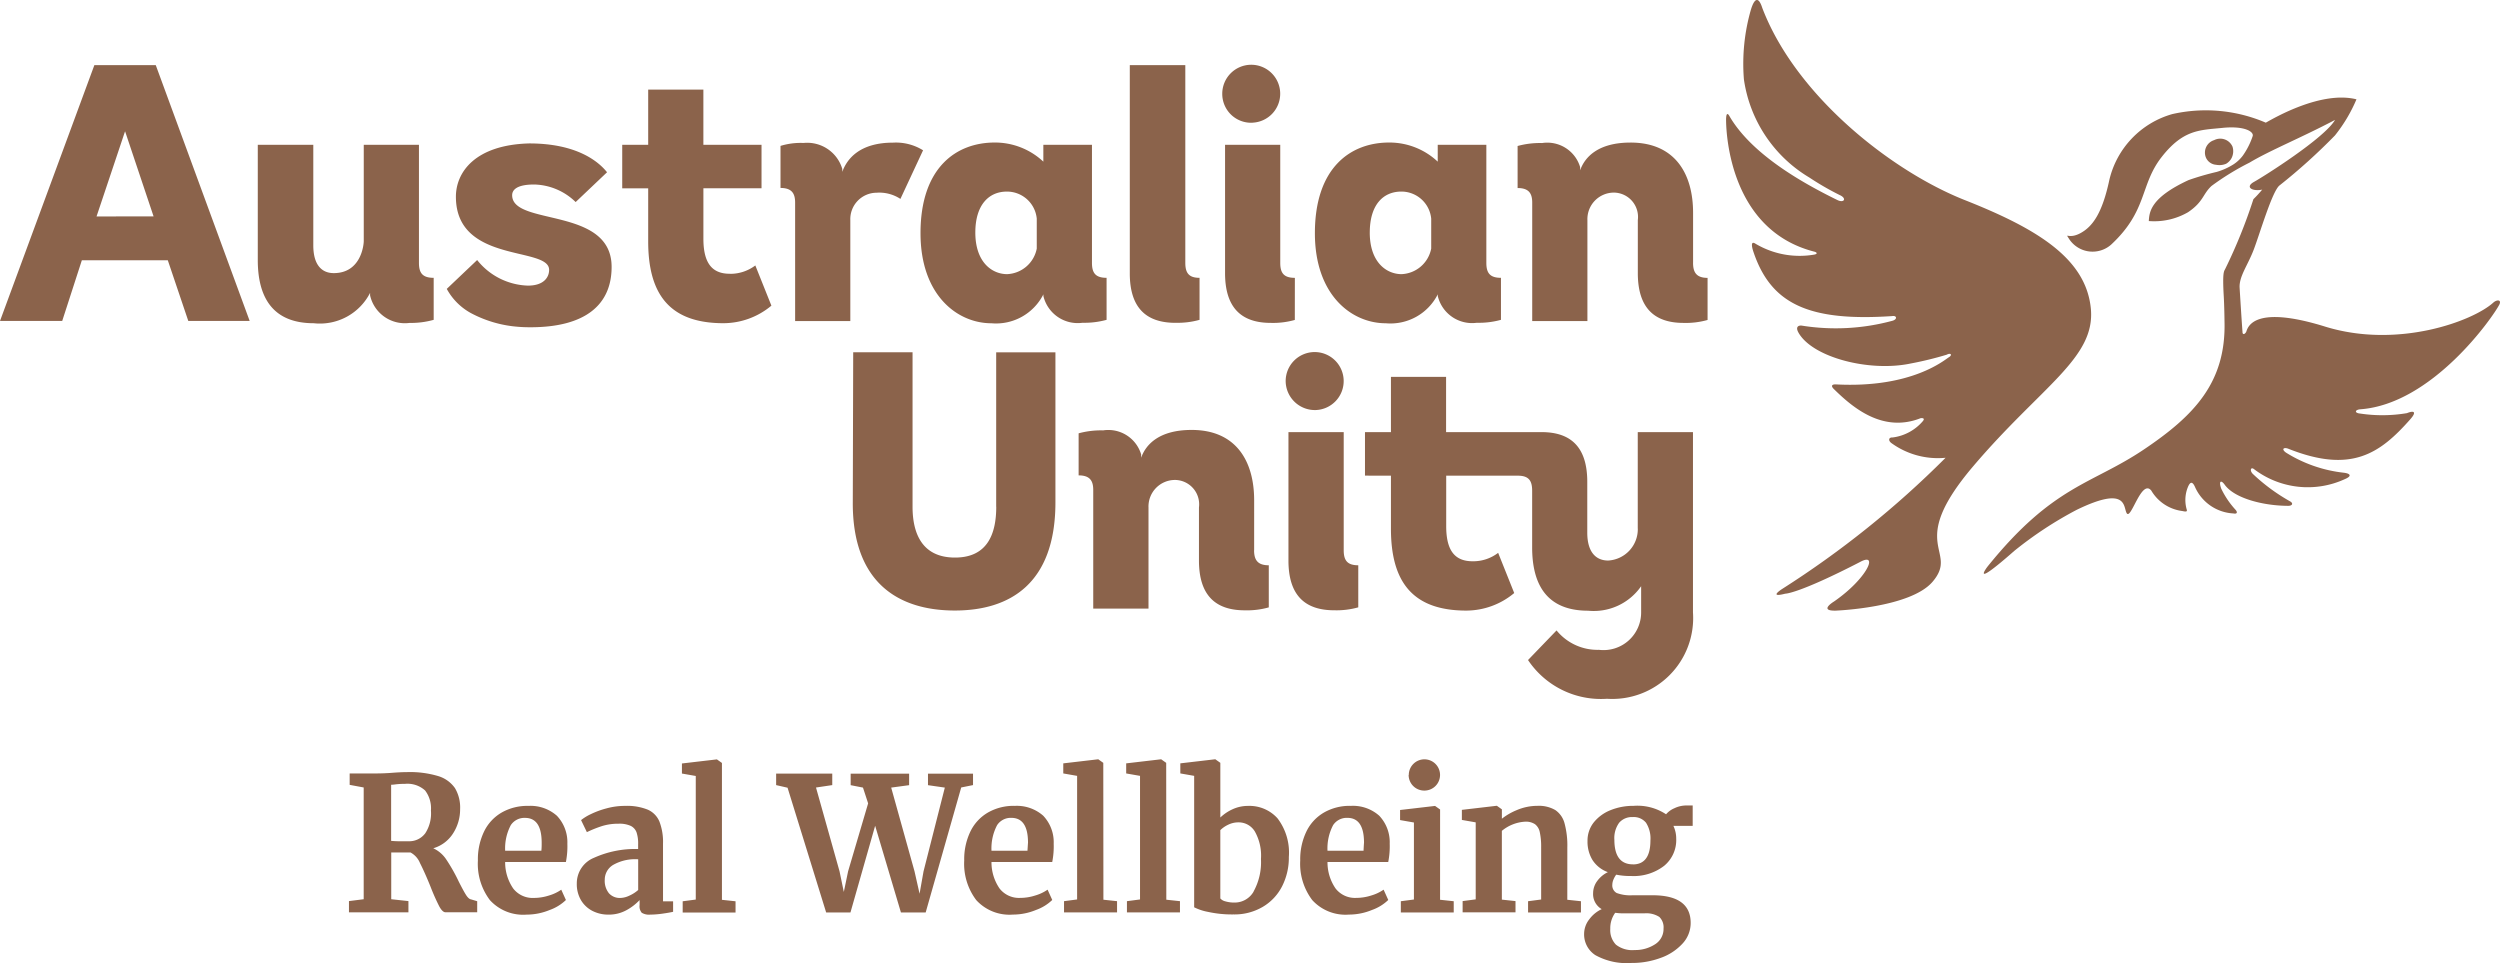
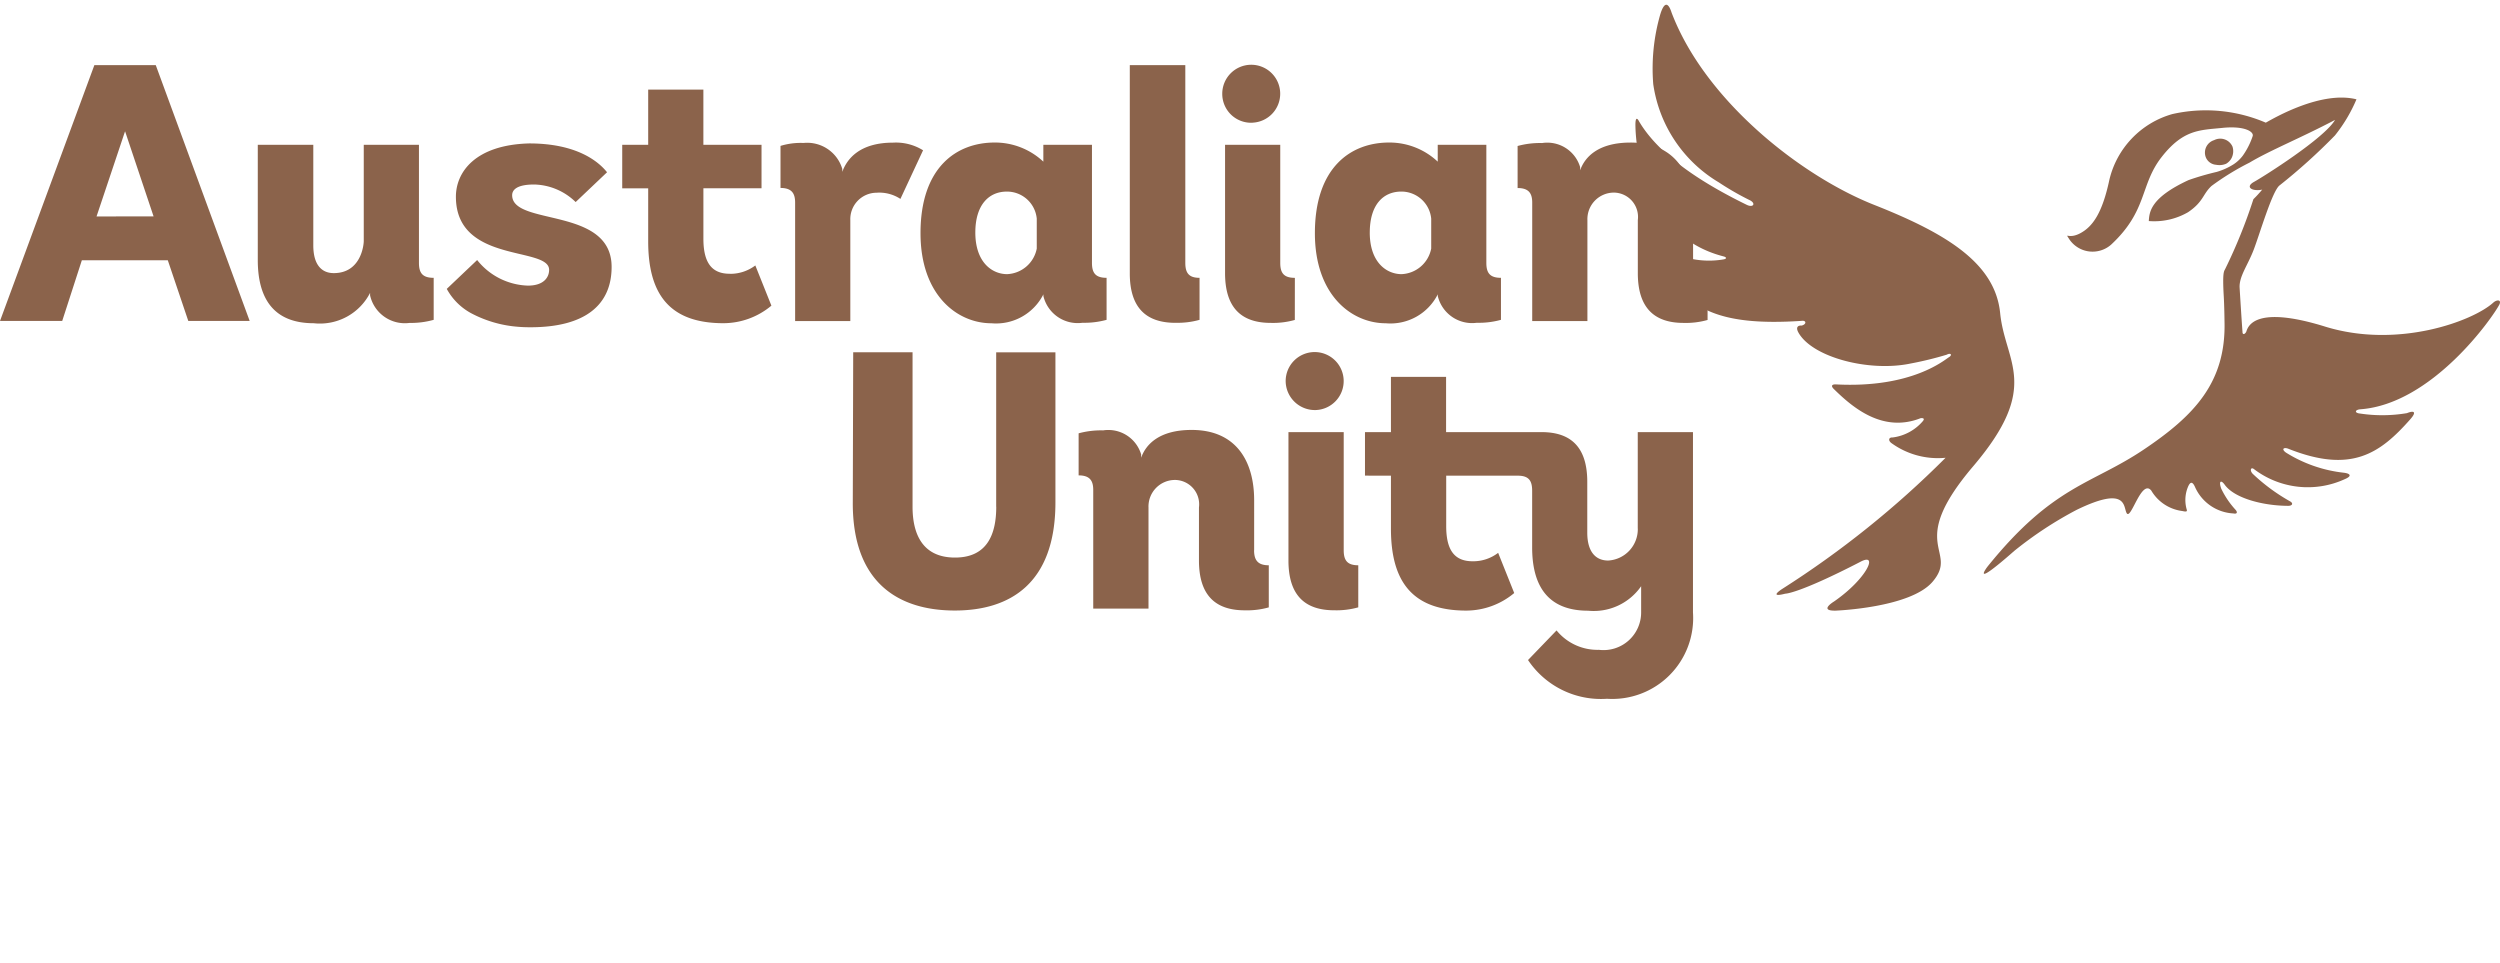
<svg xmlns="http://www.w3.org/2000/svg" width="145.405" height="56.009" viewBox="0 0 145.405 56.009">
  <g transform="translate(0 -0.004)">
-     <path d="M61.5,126.893c-.1-.156-.238-.412-.419-.768a10,10,0,0,0-.716-1.273,1.83,1.83,0,0,0-.772-.675,2.04,2.04,0,0,0,1.162-.88,2.573,2.573,0,0,0,.4-1.392,2.206,2.206,0,0,0-.3-1.228,1.835,1.835,0,0,0-.98-.7,5.73,5.73,0,0,0-1.792-.23q-.367,0-.935.045c-.085.007-.215.015-.382.022s-.319.011-.456.011H54.731v.664l.816.152v6.5l-.857.108v.653h3.459v-.653l-1-.108v-2.72h1.121a1.219,1.219,0,0,1,.553.62c.171.334.382.8.62,1.392a11.976,11.976,0,0,0,.494,1.113c.126.234.249.353.364.353h1.848v-.642l-.36-.108C61.7,127.138,61.6,127.049,61.5,126.893Zm-2.386-3.57a1.155,1.155,0,0,1-.969.445h-.371a5.191,5.191,0,0,1-.631-.022v-3.262a2.554,2.554,0,0,0,.278-.026,4.067,4.067,0,0,1,.516-.026,1.528,1.528,0,0,1,1.18.382,1.709,1.709,0,0,1,.341,1.173A2.113,2.113,0,0,1,59.117,123.323Zm6-1.611a3,3,0,0,0-1.533.382,2.562,2.562,0,0,0-1.028,1.1,3.722,3.722,0,0,0-.364,1.7,3.492,3.492,0,0,0,.7,2.3,2.615,2.615,0,0,0,2.138.842,3.513,3.513,0,0,0,1.332-.267,2.632,2.632,0,0,0,.95-.583l-.271-.6a2.455,2.455,0,0,1-.713.338,2.856,2.856,0,0,1-.876.141,1.428,1.428,0,0,1-1.206-.549,2.681,2.681,0,0,1-.468-1.54h3.533a4.69,4.69,0,0,0,.085-1.065,2.239,2.239,0,0,0-.609-1.625A2.31,2.31,0,0,0,65.122,121.713Zm.761,2.609h-2.1a2.9,2.9,0,0,1,.327-1.488.95.95,0,0,1,.828-.423q.969,0,.969,1.447C65.9,123.965,65.9,124.121,65.882,124.322Zm7.081-.412a3.3,3.3,0,0,0-.208-1.284,1.307,1.307,0,0,0-.679-.694,3.21,3.21,0,0,0-1.31-.219,4.023,4.023,0,0,0-1.1.148,4.946,4.946,0,0,0-.92.341,2.8,2.8,0,0,0-.549.338l.338.7a6.9,6.9,0,0,1,.88-.353,3.171,3.171,0,0,1,.957-.137,1.579,1.579,0,0,1,.713.126.681.681,0,0,1,.338.375,2.04,2.04,0,0,1,.093.7v.271a5.822,5.822,0,0,0-2.572.512,1.6,1.6,0,0,0-.995,1.488,1.835,1.835,0,0,0,.249.983,1.651,1.651,0,0,0,.668.62,2.011,2.011,0,0,0,.92.212,2.123,2.123,0,0,0,1.054-.26,3.009,3.009,0,0,0,.761-.586v.293a.574.574,0,0,0,.126.445.812.812,0,0,0,.494.108,5.283,5.283,0,0,0,.709-.056c.267-.037.475-.074.62-.108v-.609h-.586ZM71.516,126.6a1.992,1.992,0,0,1-.512.33,1.307,1.307,0,0,1-.523.137.851.851,0,0,1-.668-.271,1.15,1.15,0,0,1-.245-.794,1,1,0,0,1,.482-.854,2.591,2.591,0,0,1,1.462-.33V126.6Zm4.865.575.794.085v.653H74.1v-.653l.761-.1v-7.188l-.805-.141v-.586l2.034-.238.293.208v7.956ZM91,120.5l-.7.141-2.067,7.27H86.794l-1.5-5.043-1.436,5.043H82.445L80.2,120.655l-.664-.152v-.668H82.8v.668l-.946.141,1.369,4.873.249,1.2.249-1.2,1.165-3.952-.3-.917-.716-.141v-.668h3.4v.668l-1.043.141,1.358,4.873.293,1.3.23-1.3,1.239-4.873-.98-.141v-.668h2.62v.664Zm2.4,1.21a3,3,0,0,0-1.533.382,2.562,2.562,0,0,0-1.028,1.1,3.723,3.723,0,0,0-.364,1.7,3.492,3.492,0,0,0,.7,2.3,2.615,2.615,0,0,0,2.138.842,3.513,3.513,0,0,0,1.332-.267,2.632,2.632,0,0,0,.95-.583l-.271-.6a2.454,2.454,0,0,1-.713.338,2.856,2.856,0,0,1-.876.141,1.428,1.428,0,0,1-1.206-.549,2.682,2.682,0,0,1-.468-1.54h3.533a4.689,4.689,0,0,0,.085-1.065,2.239,2.239,0,0,0-.609-1.625A2.316,2.316,0,0,0,93.392,121.713Zm.761,2.609h-2.1a2.9,2.9,0,0,1,.327-1.488.95.95,0,0,1,.828-.423q.969,0,.969,1.447C94.175,123.965,94.168,124.121,94.153,124.322Zm4.409,2.85.794.085v.653H96.28v-.653l.761-.1v-7.188l-.805-.141v-.586l2.034-.238.293.208Zm3.659,0,.794.085v.653H99.939v-.653l.761-.1v-7.188l-.805-.141v-.586l2.034-.238.293.208Zm10.714-5.459a3,3,0,0,0-1.533.382,2.562,2.562,0,0,0-1.028,1.1,3.723,3.723,0,0,0-.364,1.7,3.492,3.492,0,0,0,.7,2.3,2.615,2.615,0,0,0,2.138.842,3.513,3.513,0,0,0,1.332-.267,2.632,2.632,0,0,0,.95-.583l-.271-.6a2.454,2.454,0,0,1-.713.338,2.856,2.856,0,0,1-.876.141,1.428,1.428,0,0,1-1.206-.549,2.681,2.681,0,0,1-.468-1.54h3.533a4.69,4.69,0,0,0,.085-1.065,2.239,2.239,0,0,0-.609-1.625A2.3,2.3,0,0,0,112.935,121.713Zm.761,2.609h-2.1a2.9,2.9,0,0,1,.327-1.488.95.95,0,0,1,.828-.423q.969,0,.969,1.447C113.718,123.965,113.71,124.121,113.7,124.322Zm19.153-2.631h-.382a1.614,1.614,0,0,0-.7.163,1.287,1.287,0,0,0-.479.349,3.022,3.022,0,0,0-1.893-.49,3.489,3.489,0,0,0-1.332.249,2.366,2.366,0,0,0-.98.713,1.705,1.705,0,0,0-.364,1.084,2.038,2.038,0,0,0,.293,1.11,1.776,1.776,0,0,0,.891.7,1.648,1.648,0,0,0-.62.516,1.183,1.183,0,0,0-.238.7,1.006,1.006,0,0,0,.5.935,1.878,1.878,0,0,0-.724.594,1.378,1.378,0,0,0-.3.842,1.437,1.437,0,0,0,.653,1.239,3.762,3.762,0,0,0,2.108.456,4.788,4.788,0,0,0,1.685-.293,3.151,3.151,0,0,0,1.273-.828,1.758,1.758,0,0,0,.479-1.206q0-1.609-2.219-1.611h-1.162a2.277,2.277,0,0,1-.92-.13.5.5,0,0,1-.256-.49.8.8,0,0,1,.059-.278,1.339,1.339,0,0,1,.167-.3,4,4,0,0,0,.857.078,2.9,2.9,0,0,0,1.933-.594,1.941,1.941,0,0,0,.7-1.581,1.731,1.731,0,0,0-.163-.739h1.121V121.69Zm-4.513,6.242a3.473,3.473,0,0,0,.5.033h1.184a1.394,1.394,0,0,1,.876.208.839.839,0,0,1,.245.675,1.051,1.051,0,0,1-.5.92,2.108,2.108,0,0,1-1.184.33,1.529,1.529,0,0,1-1.087-.315,1.21,1.21,0,0,1-.327-.913A1.522,1.522,0,0,1,128.336,127.932Zm1.032-2.817q-1.085,0-1.087-1.425a1.521,1.521,0,0,1,.278-.995.977.977,0,0,1,.787-.33.916.916,0,0,1,.776.33,1.705,1.705,0,0,1,.256,1.039Q130.382,125.116,129.367,125.116Zm-13.044-5.2a.909.909,0,1,1,.909.909A.908.908,0,0,1,116.323,119.917Zm-9.333,1.8a2.159,2.159,0,0,0-.928.2,2.561,2.561,0,0,0-.7.475v-3.18l-.293-.208-2.034.238v.586l.805.141v7.645a3.009,3.009,0,0,0,.805.267,6.482,6.482,0,0,0,1.488.148,3.231,3.231,0,0,0,1.7-.442,2.926,2.926,0,0,0,1.124-1.2,3.669,3.669,0,0,0,.39-1.7,3.291,3.291,0,0,0-.657-2.245A2.195,2.195,0,0,0,106.99,121.713Zm.308,4.984a1.273,1.273,0,0,1-1.113.638,1.839,1.839,0,0,1-.542-.074.555.555,0,0,1-.282-.167v-3.971a1.63,1.63,0,0,1,.442-.308,1.355,1.355,0,0,1,.616-.145,1.1,1.1,0,0,1,.946.523,2.853,2.853,0,0,1,.36,1.607A3.523,3.523,0,0,1,107.3,126.7Zm10.844.475.794.085v.653h-3.076v-.653l.761-.1v-4.479l-.805-.141v-.586l2.034-.237.293.208Zm7.4,0,.794.085v.653h-3.076v-.653l.761-.1v-3.024a3.942,3.942,0,0,0-.078-.887.774.774,0,0,0-.278-.468.962.962,0,0,0-.571-.148,2.331,2.331,0,0,0-1.358.534v4l.794.085v.653h-3.076v-.653l.761-.1v-4.479l-.805-.141v-.586l2.034-.238.293.208v.546a3.541,3.541,0,0,1,.839-.49,3.083,3.083,0,0,1,1.228-.26,1.9,1.9,0,0,1,1.039.245,1.342,1.342,0,0,1,.538.768,4.954,4.954,0,0,1,.163,1.414Z" transform="translate(-34.394 -74.836)" fill="#8b634b" />
-     <path d="M284.895,27.119c-3.975,4.672-.779,4.865-2.368,6.724-1.3,1.518-5.641,1.677-5.641,1.677-1.006.019-.085-.534-.085-.534,1.922-1.329,2.624-2.909,1.5-2.29-3.6,1.856-4.338,1.837-4.338,1.837-1.013.26-.2-.263-.2-.263a55.613,55.613,0,0,0,9.523-7.641,4.607,4.607,0,0,1-3.154-.857c-.193-.145-.16-.338.067-.323a2.768,2.768,0,0,0,1.77-.957c.163-.208-.13-.167-.13-.167-2.215.876-3.963-.627-5.043-1.685-.252-.245-.03-.289.115-.278,4.427.23,6.324-1.436,6.569-1.581.215-.13.115-.275-.126-.148a20.094,20.094,0,0,1-2.112.516c-2.39.5-5.7-.353-6.513-1.8-.178-.315-.022-.427.182-.408a12.547,12.547,0,0,0,5.273-.278c.308-.078.275-.319,0-.275-4.873.327-7.069-.709-8.083-3.763-.089-.271-.16-.635.13-.445a5.023,5.023,0,0,0,3.4.635c.208-.033.208-.126.007-.178-4.869-1.254-5.1-6.791-5.118-7.563s.212-.286.212-.286c1.28,2.171,4.138,3.811,6.253,4.847.4.2.571-.093.152-.282a16.152,16.152,0,0,1-1.77-1.021,7.965,7.965,0,0,1-3.811-5.711,11.372,11.372,0,0,1,.408-4.056c.241-.783.475-.683.661-.1,1.945,5.11,7.519,9.493,11.783,11.178s7.04,3.414,7.326,6.3S288.866,22.45,284.895,27.119ZM299.019,9.588a1,1,0,0,0,.583-.059.83.83,0,0,0,.323-.341.879.879,0,0,0,.048-.657.778.778,0,0,0-1.069-.375.757.757,0,0,0-.479,1.006A.7.7,0,0,0,299.019,9.588ZM315.147,17.6c-1.176,1.076-5.552,2.709-9.786,1.4-4.153-1.288-4.494.026-4.587.3-.082.16-.223.193-.219,0-.026-.293-.13-1.926-.167-2.561-.037-.661.475-1.3.828-2.234s1.069-3.381,1.492-3.715a33.844,33.844,0,0,0,3.225-2.909,8.917,8.917,0,0,0,1.251-2.1c-2.041-.512-4.765,1.072-5.273,1.358a8.835,8.835,0,0,0-5.437-.5,5.226,5.226,0,0,0-3.659,3.811c-.416,1.967-.983,2.731-1.677,3.11s-.913-.045-.694.3a1.63,1.63,0,0,0,2.472.371c2.13-1.982,1.666-3.466,2.932-5.088s2.234-1.566,3.533-1.7,1.852.226,1.766.479a4.332,4.332,0,0,1-.572,1.132,2.14,2.14,0,0,1-.542.508,3.794,3.794,0,0,1-.983.442,15.7,15.7,0,0,0-1.633.475c-2.245,1.039-2.275,1.874-2.312,2.382a3.933,3.933,0,0,0,2.286-.516c.9-.609.846-1.047,1.362-1.525a15.2,15.2,0,0,1,2.219-1.362c1.139-.687,3-1.444,4.965-2.479-.609,1.058-4.149,3.292-4.706,3.6s-.1.575.471.453a7.133,7.133,0,0,1-.512.557,30.435,30.435,0,0,1-1.637,4.052c-.067.145-.171.145-.089,1.577.037.616.045,1.484.045,1.484.093,3.544-1.759,5.477-4.7,7.452-3.036,2.041-5.266,2.067-9.088,6.81,0,0-1.061,1.388,1.562-.92a22.108,22.108,0,0,1,3.618-2.382c2.995-1.458,2.709-.145,2.921.193.249.408.857-2.023,1.429-1.317a2.448,2.448,0,0,0,1.8,1.188c.223.048.312.052.252-.115a2,2,0,0,1,.037-1.173c.122-.345.263-.527.449-.119a2.588,2.588,0,0,0,2.238,1.548c.219.045.252-.067.122-.215a5.035,5.035,0,0,1-.828-1.221c-.163-.442-.022-.553.215-.212.586.776,2.227,1.2,3.674,1.206.245,0,.312-.145.122-.256a10.933,10.933,0,0,1-2.175-1.6c-.2-.2-.119-.43.074-.275a5.165,5.165,0,0,0,5.288.572c.408-.174.319-.319-.07-.367a7.974,7.974,0,0,1-3.362-1.169c-.293-.208-.13-.33.134-.226,3.659,1.455,5.329.286,7.1-1.722.364-.412.23-.523-.2-.349a8.575,8.575,0,0,1-2.705.026c-.375-.03-.323-.223-.015-.249,4.193-.3,7.723-5.362,8.094-6.094C315.633,17.426,315.351,17.422,315.147,17.6Z" transform="translate(-170.127 0)" fill="#8b634b" />
+     <path d="M284.895,27.119c-3.975,4.672-.779,4.865-2.368,6.724-1.3,1.518-5.641,1.677-5.641,1.677-1.006.019-.085-.534-.085-.534,1.922-1.329,2.624-2.909,1.5-2.29-3.6,1.856-4.338,1.837-4.338,1.837-1.013.26-.2-.263-.2-.263a55.613,55.613,0,0,0,9.523-7.641,4.607,4.607,0,0,1-3.154-.857c-.193-.145-.16-.338.067-.323a2.768,2.768,0,0,0,1.77-.957c.163-.208-.13-.167-.13-.167-2.215.876-3.963-.627-5.043-1.685-.252-.245-.03-.289.115-.278,4.427.23,6.324-1.436,6.569-1.581.215-.13.115-.275-.126-.148a20.094,20.094,0,0,1-2.112.516c-2.39.5-5.7-.353-6.513-1.8-.178-.315-.022-.427.182-.408c.308-.078.275-.319,0-.275-4.873.327-7.069-.709-8.083-3.763-.089-.271-.16-.635.13-.445a5.023,5.023,0,0,0,3.4.635c.208-.033.208-.126.007-.178-4.869-1.254-5.1-6.791-5.118-7.563s.212-.286.212-.286c1.28,2.171,4.138,3.811,6.253,4.847.4.2.571-.093.152-.282a16.152,16.152,0,0,1-1.77-1.021,7.965,7.965,0,0,1-3.811-5.711,11.372,11.372,0,0,1,.408-4.056c.241-.783.475-.683.661-.1,1.945,5.11,7.519,9.493,11.783,11.178s7.04,3.414,7.326,6.3S288.866,22.45,284.895,27.119ZM299.019,9.588a1,1,0,0,0,.583-.059.83.83,0,0,0,.323-.341.879.879,0,0,0,.048-.657.778.778,0,0,0-1.069-.375.757.757,0,0,0-.479,1.006A.7.7,0,0,0,299.019,9.588ZM315.147,17.6c-1.176,1.076-5.552,2.709-9.786,1.4-4.153-1.288-4.494.026-4.587.3-.082.16-.223.193-.219,0-.026-.293-.13-1.926-.167-2.561-.037-.661.475-1.3.828-2.234s1.069-3.381,1.492-3.715a33.844,33.844,0,0,0,3.225-2.909,8.917,8.917,0,0,0,1.251-2.1c-2.041-.512-4.765,1.072-5.273,1.358a8.835,8.835,0,0,0-5.437-.5,5.226,5.226,0,0,0-3.659,3.811c-.416,1.967-.983,2.731-1.677,3.11s-.913-.045-.694.3a1.63,1.63,0,0,0,2.472.371c2.13-1.982,1.666-3.466,2.932-5.088s2.234-1.566,3.533-1.7,1.852.226,1.766.479a4.332,4.332,0,0,1-.572,1.132,2.14,2.14,0,0,1-.542.508,3.794,3.794,0,0,1-.983.442,15.7,15.7,0,0,0-1.633.475c-2.245,1.039-2.275,1.874-2.312,2.382a3.933,3.933,0,0,0,2.286-.516c.9-.609.846-1.047,1.362-1.525a15.2,15.2,0,0,1,2.219-1.362c1.139-.687,3-1.444,4.965-2.479-.609,1.058-4.149,3.292-4.706,3.6s-.1.575.471.453a7.133,7.133,0,0,1-.512.557,30.435,30.435,0,0,1-1.637,4.052c-.067.145-.171.145-.089,1.577.037.616.045,1.484.045,1.484.093,3.544-1.759,5.477-4.7,7.452-3.036,2.041-5.266,2.067-9.088,6.81,0,0-1.061,1.388,1.562-.92a22.108,22.108,0,0,1,3.618-2.382c2.995-1.458,2.709-.145,2.921.193.249.408.857-2.023,1.429-1.317a2.448,2.448,0,0,0,1.8,1.188c.223.048.312.052.252-.115a2,2,0,0,1,.037-1.173c.122-.345.263-.527.449-.119a2.588,2.588,0,0,0,2.238,1.548c.219.045.252-.067.122-.215a5.035,5.035,0,0,1-.828-1.221c-.163-.442-.022-.553.215-.212.586.776,2.227,1.2,3.674,1.206.245,0,.312-.145.122-.256a10.933,10.933,0,0,1-2.175-1.6c-.2-.2-.119-.43.074-.275a5.165,5.165,0,0,0,5.288.572c.408-.174.319-.319-.07-.367a7.974,7.974,0,0,1-3.362-1.169c-.293-.208-.13-.33.134-.226,3.659,1.455,5.329.286,7.1-1.722.364-.412.23-.523-.2-.349a8.575,8.575,0,0,1-2.705.026c-.375-.03-.323-.223-.015-.249,4.193-.3,7.723-5.362,8.094-6.094C315.633,17.426,315.351,17.422,315.147,17.6Z" transform="translate(-170.127 0)" fill="#8b634b" />
    <path d="M79,39.276v2.446a4.673,4.673,0,0,1-1.4.171c-1.744,0-2.661-.913-2.661-2.895V31.531h3.214V38.4C78.154,38.975,78.347,39.276,79,39.276ZM76.54,30.247a1.687,1.687,0,1,0-1.763-1.685A1.7,1.7,0,0,0,76.54,30.247Zm18.718,6.9A1.826,1.826,0,0,1,93.533,39c-.724,0-1.214-.508-1.214-1.618V34.422c0-1.978-.913-2.891-2.657-2.891H84.107V28.317H80.9v3.214h-1.51v2.531H80.9v3.084c0,3.043,1.214,4.765,4.383,4.765a4.358,4.358,0,0,0,2.787-1.021l-.935-2.338a2.37,2.37,0,0,1-1.488.49c-1.043,0-1.533-.638-1.533-2.041V34.065h4.171c.638,0,.828.3.828.872v3.3c0,2.108.809,3.681,3.255,3.681a3.353,3.353,0,0,0,3.084-1.425V42A2.187,2.187,0,0,1,93,44.193a3.07,3.07,0,0,1-2.468-1.128l-1.659,1.722a5.1,5.1,0,0,0,4.594,2.253,4.705,4.705,0,0,0,5-5.017V31.531H95.255v5.615ZM57.944,35.869c0,1.614-.531,2.958-2.4,2.958s-2.468-1.34-2.468-2.958V26.888H49.624L49.6,35.613c-.022,4.743,2.724,6.294,5.934,6.294,3.191,0,5.852-1.551,5.852-6.294V26.892H57.94v8.977Zm15,2.535V35.49c0-2.234-1.021-4.086-3.637-4.086-1.87,0-2.661.831-2.935,1.618V32.83a1.99,1.99,0,0,0-2.212-1.4,4.937,4.937,0,0,0-1.425.171v2.446c.661,0,.85.319.85.85v6.9h3.214V35.913a1.543,1.543,0,0,1,1.551-1.6,1.418,1.418,0,0,1,1.384,1.6V39c0,1.978.917,2.895,2.661,2.895a4.643,4.643,0,0,0,1.4-.171V39.276C73.156,39.276,72.94,38.975,72.94,38.4ZM9.059,10.185l5.463,14.881h-3.57L9.76,21.537h-5L3.618,25.066H0L5.489,10.185h3.57Zm-.126,8.8L7.274,14.033,5.615,18.987Zm63.915-5.452a1.685,1.685,0,1,0-1.759-1.681A1.678,1.678,0,0,0,72.848,13.536Zm3.629,6.428c0-3.826,2.086-5.273,4.316-5.273A4.1,4.1,0,0,1,83.621,15.8V14.82h2.828v6.865c0,.575.193.872.85.872V25a4.825,4.825,0,0,1-1.4.171,2.054,2.054,0,0,1-2.275-1.555v-.1A3.081,3.081,0,0,1,80.6,25.2C78.626,25.2,76.477,23.578,76.477,19.963Zm3.191-.041c0,1.744.98,2.423,1.852,2.423a1.837,1.837,0,0,0,1.722-1.488V19.114A1.743,1.743,0,0,0,81.5,17.54C80.433,17.544,79.669,18.327,79.669,19.923Zm-11.3,5.251a4.673,4.673,0,0,0,1.4-.171V22.557c-.638,0-.828-.3-.828-.872v-11.5H65.711v12.1C65.708,24.261,66.624,25.174,68.368,25.174Zm-14.829-5.21c0-3.826,2.086-5.273,4.316-5.273A4.113,4.113,0,0,1,60.683,15.8V14.82h2.828v6.865c0,.575.193.872.85.872V25a4.856,4.856,0,0,1-1.4.171,2.052,2.052,0,0,1-2.275-1.555v-.1A3.084,3.084,0,0,1,57.662,25.2C55.688,25.2,53.539,23.578,53.539,19.963Zm3.188-.041c0,1.744.98,2.423,1.852,2.423A1.837,1.837,0,0,0,60.3,20.858V19.114a1.739,1.739,0,0,0-1.744-1.573C57.5,17.544,56.727,18.327,56.727,19.923Zm-14.287,2.4c-1.039,0-1.529-.638-1.529-2.041V17.347h3.381V14.82H40.91V11.61H37.7v3.21H36.19v2.531H37.7v3.084c0,3.039,1.21,4.761,4.379,4.761a4.358,4.358,0,0,0,2.787-1.021l-.935-2.338A2.411,2.411,0,0,1,42.439,22.324Zm-18.073-.638V14.82h-3.21v5.593c0,.256-.171,1.87-1.744,1.87-.724,0-1.191-.508-1.191-1.614V14.82H14.993v6.7c0,2.1.809,3.678,3.255,3.678a3.279,3.279,0,0,0,3.277-1.766v.148a2.073,2.073,0,0,0,2.293,1.6A4.869,4.869,0,0,0,25.224,25V22.557C24.56,22.557,24.367,22.261,24.367,21.685Zm74.106,0V18.772c0-2.23-1.021-4.082-3.637-4.082-1.87,0-2.657.828-2.932,1.614v-.186a1.992,1.992,0,0,0-2.212-1.4,4.937,4.937,0,0,0-1.425.171v2.446c.661,0,.85.319.85.85V25.07h3.21V19.2a1.543,1.543,0,0,1,1.551-1.6,1.417,1.417,0,0,1,1.381,1.6v3.084c0,1.978.917,2.895,2.657,2.895a4.673,4.673,0,0,0,1.4-.171V22.561C98.684,22.557,98.472,22.261,98.472,21.685ZM50.986,17.607a2.234,2.234,0,0,1,1.384.36l1.317-2.828a2.988,2.988,0,0,0-1.744-.445c-1.933,0-2.679.935-2.954,1.7v-.171a2.127,2.127,0,0,0-2.253-1.51,3.972,3.972,0,0,0-1.34.171v2.446c.657,0,.85.319.85.85V25.07h3.21V19.2A1.537,1.537,0,0,1,50.986,17.607Zm24.326,4.951c-.661,0-.85-.3-.85-.872V14.82h-3.21v7.463c0,1.978.913,2.895,2.657,2.895a4.673,4.673,0,0,0,1.4-.171ZM29.788,17.752c0-.327.3-.623,1.277-.623a3.56,3.56,0,0,1,2.416,1.021l1.826-1.733c-.486-.609-1.733-1.677-4.531-1.677-3.136.085-4.26,1.67-4.26,3.1,0,3.911,5.422,2.872,5.422,4.253,0,.423-.3.917-1.232.917a3.92,3.92,0,0,1-2.954-1.488L25.985,23.2a3.526,3.526,0,0,0,1.4,1.406,6.935,6.935,0,0,0,2.768.8c.219.019.453.026.7.026,3.21,0,4.72-1.321,4.72-3.511C35.574,18.4,29.788,19.559,29.788,17.752Z" transform="translate(0 -6.394)" fill="#8b634b" />
  </g>
</svg>